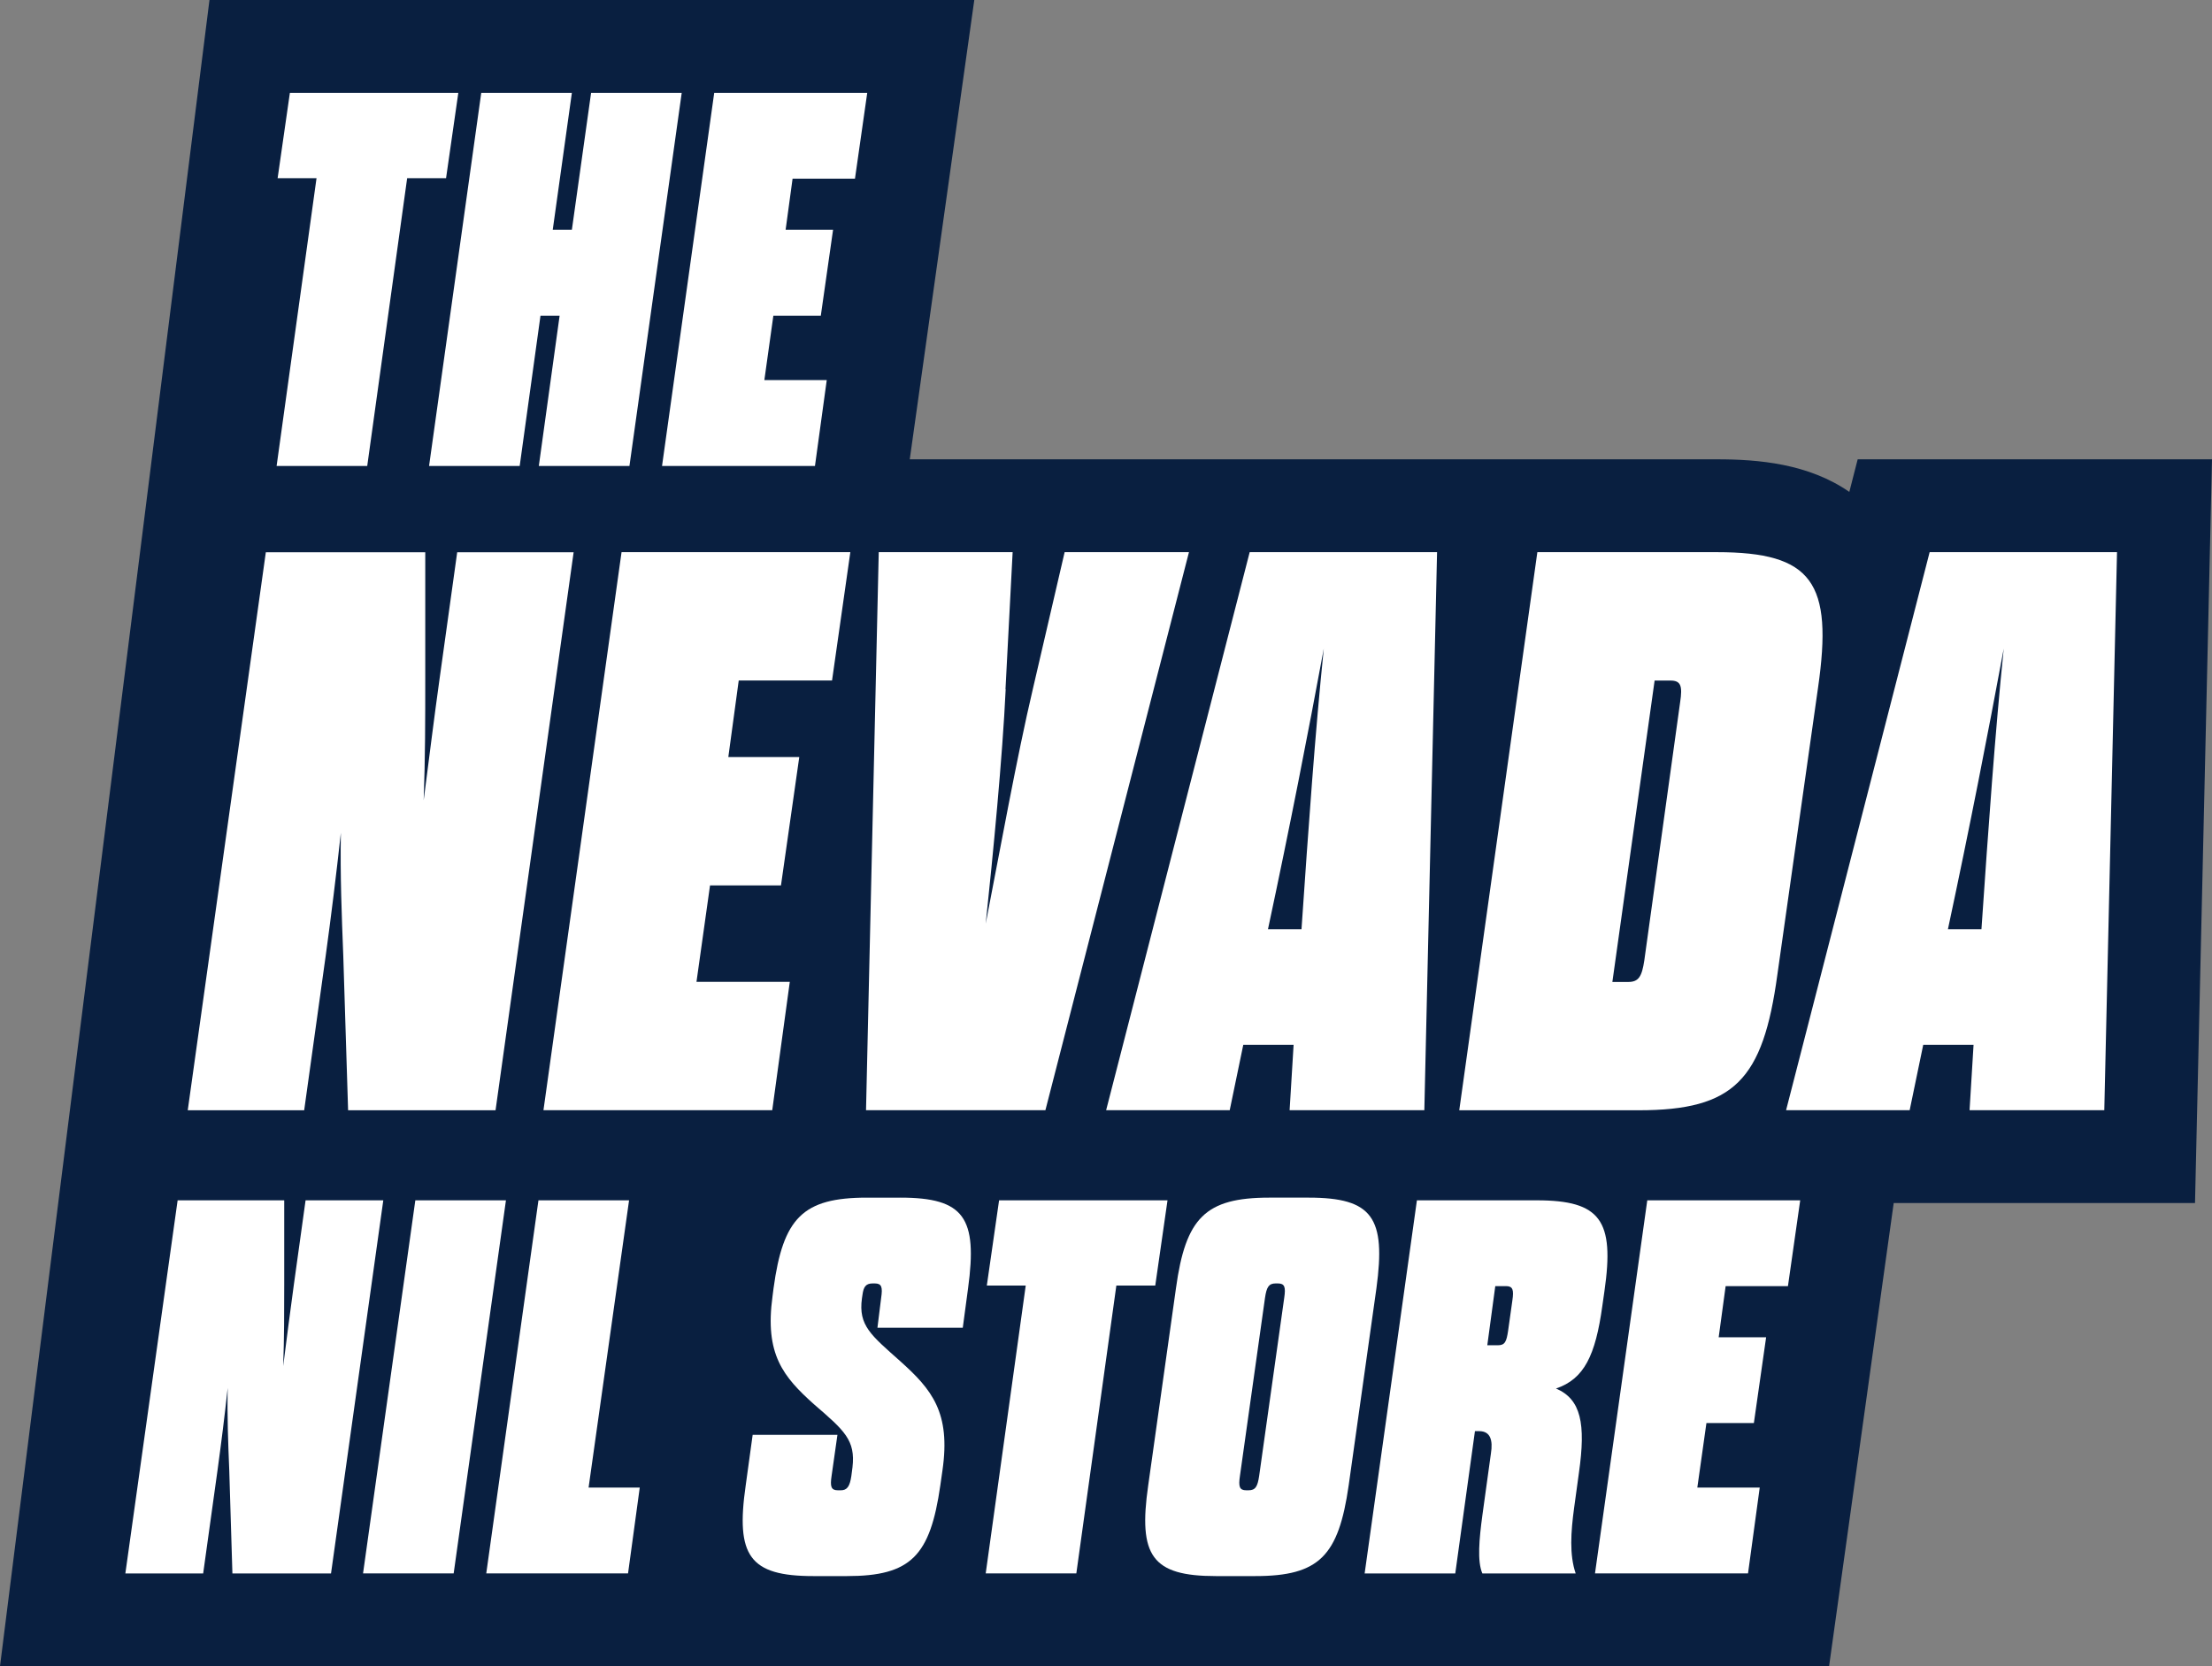
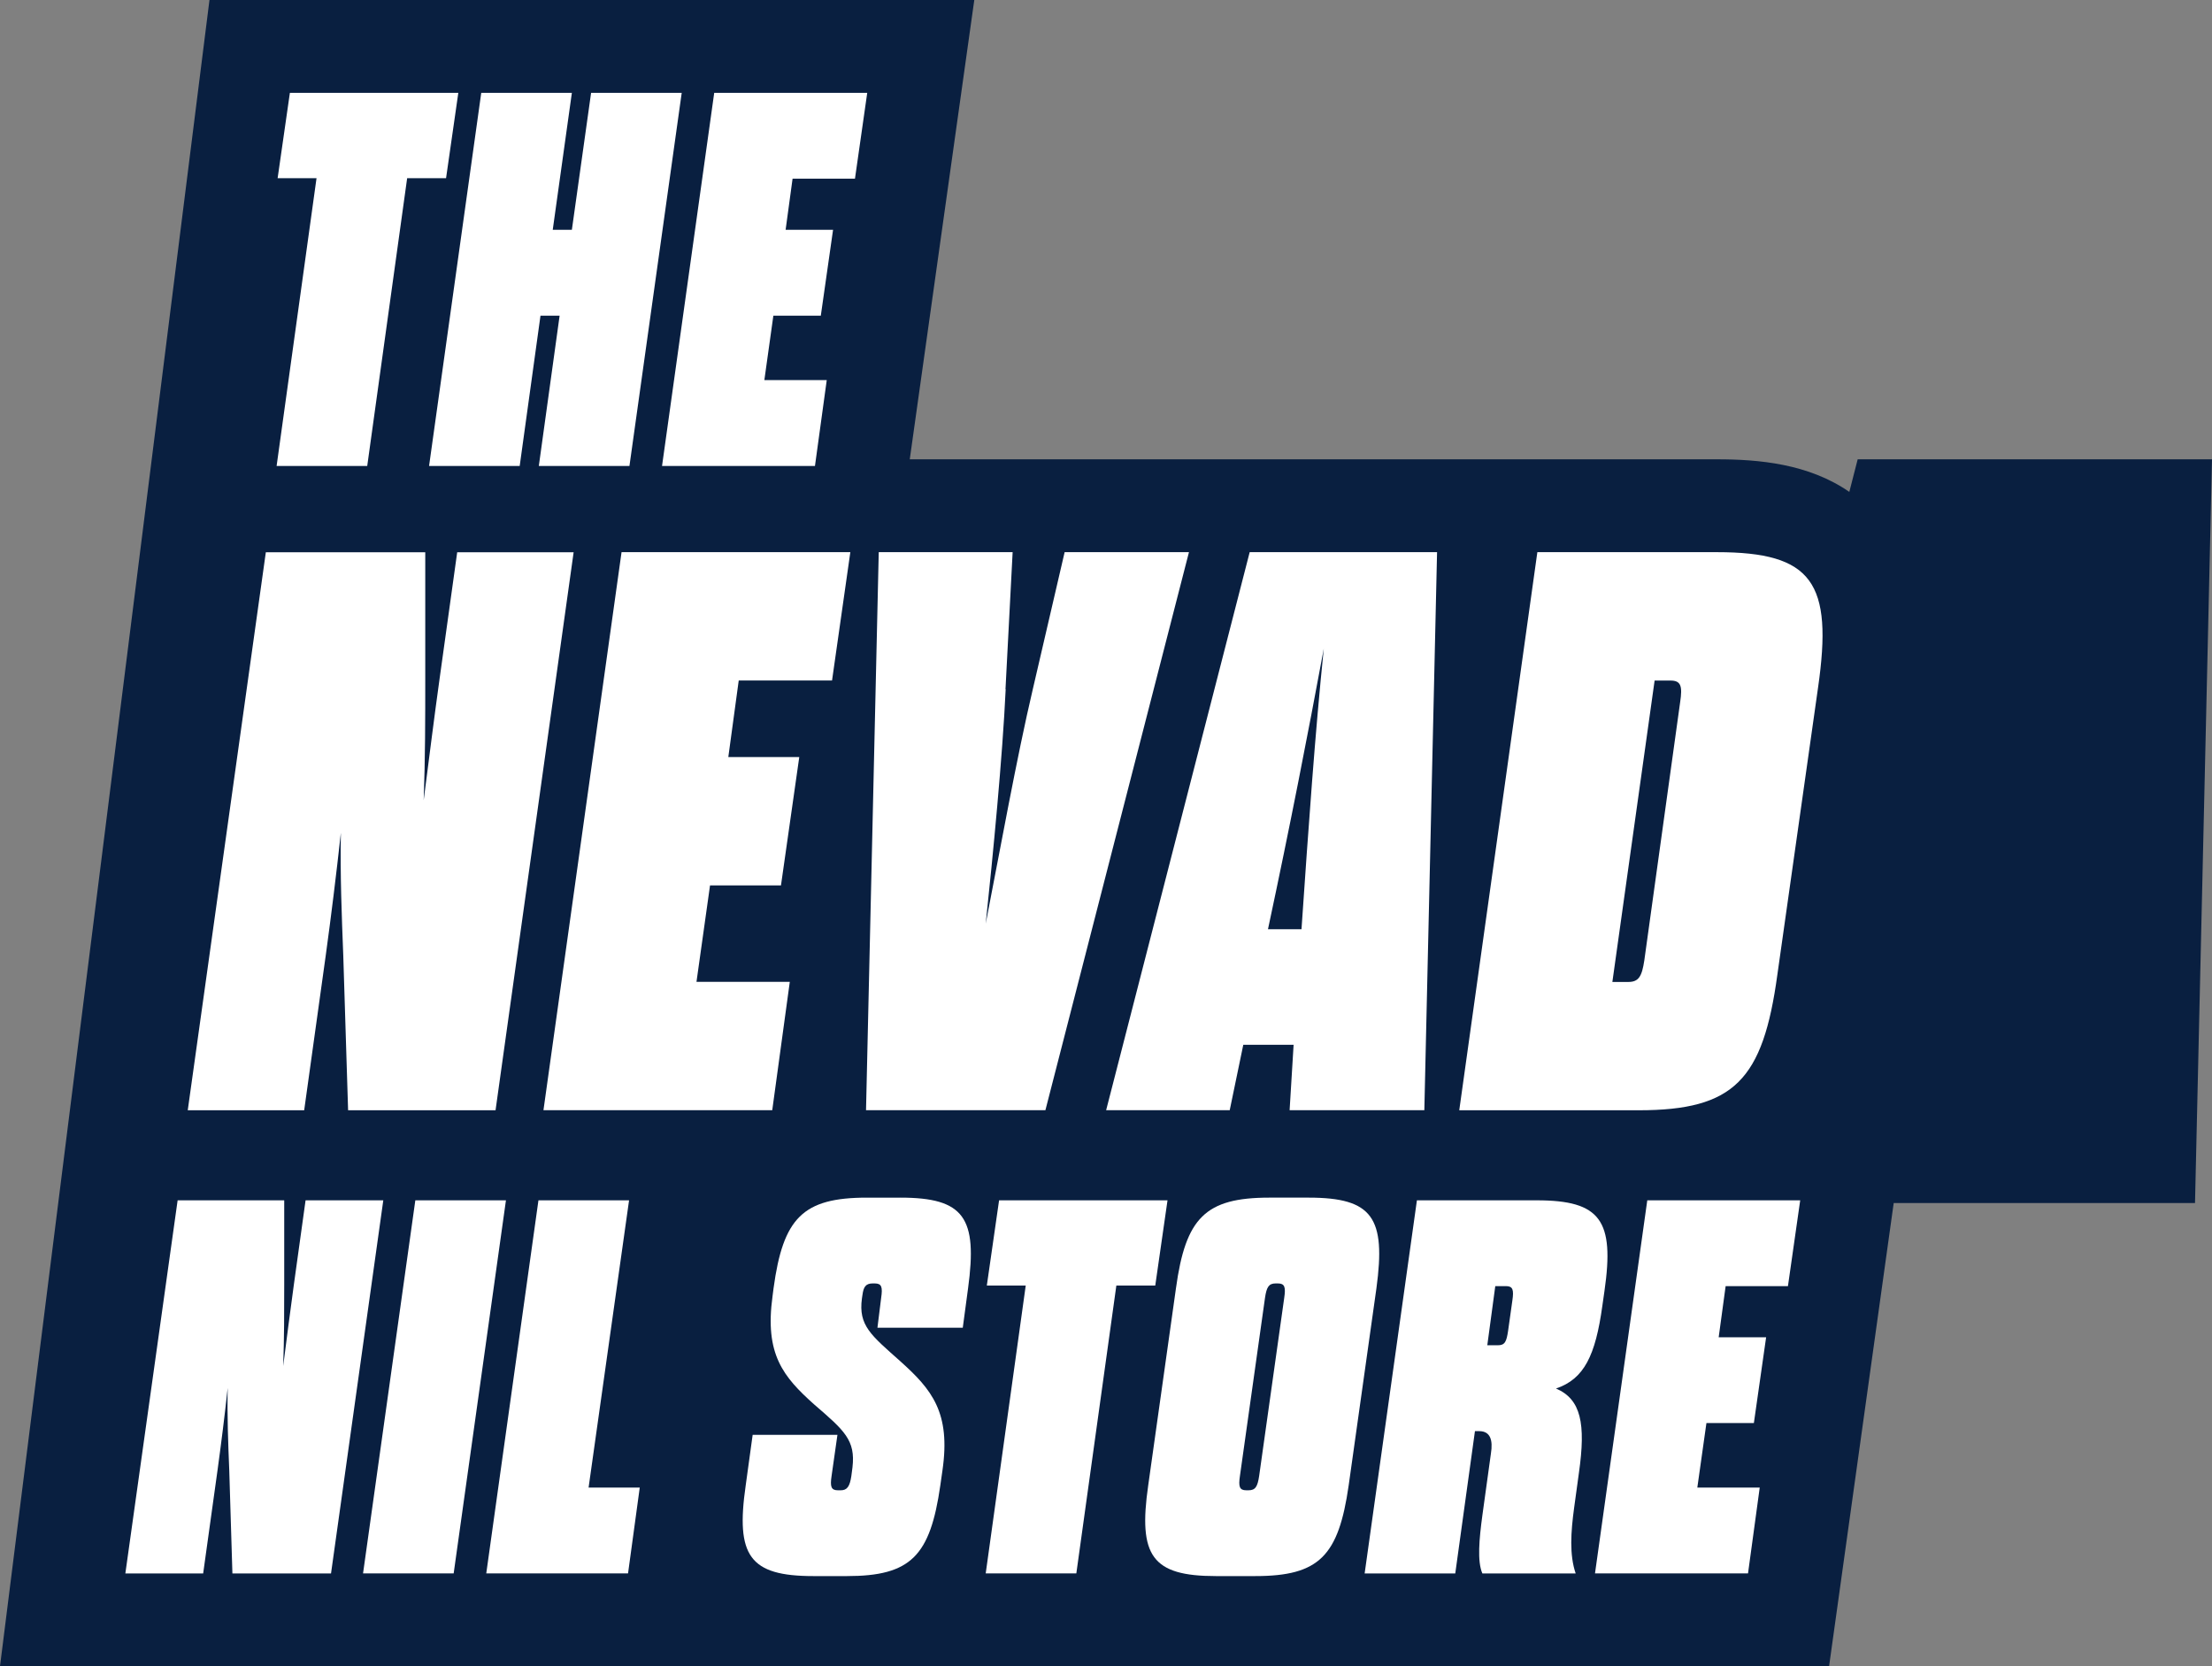
<svg xmlns="http://www.w3.org/2000/svg" id="Layer_1" data-name="Layer 1" version="1.1" viewBox="0 0 238.23 179.46">
  <rect x="0" y="0" width="238.23" height="179.46" fill="#808080" stroke="none" />
  <defs>
    <style>
      .cls-1 {
        fill: #fff;
      }

      .cls-1, .cls-2 {
        stroke-width: 0px;
      }

      .cls-2 {
        fill: #091f40;
      }
    </style>
  </defs>
  <path class="cls-2" d="M238.23,49.47h-38.16l-.9,3.51c-4.4-3.05-9.8-3.51-14.26-3.51h-86.93L104.93,0H22.56L0,179.46h196.99l6.96-49.89h32.45l1.83-80.1Z" />
  <g>
    <path class="cls-1" d="M140.95,128.99h-4.25c-6.89,0-9.01,2.18-10.05,9.76l-2.99,21.24c-1.09,7.58.4,9.76,7.29,9.76h4.25c6.89,0,8.96-2.18,10.05-9.76l2.99-21.24c1.03-7.58-.4-9.76-7.29-9.76ZM138.31,139.78l-2.7,19.18c-.17,1.15-.4,1.55-1.15,1.55h-.23c-.75,0-.86-.4-.69-1.55l2.7-19.18c.17-1.15.4-1.55,1.15-1.55h.23c.75,0,.86.4.69,1.55Z" />
    <path class="cls-1" d="M96.97,128.99c6.89,0,8.32,2.18,7.29,9.76l-.57,4.25h-9.19l.4-3.22c.17-1.15.06-1.55-.69-1.55h-.23c-.75,0-.98.4-1.09,1.21l-.06.4c-.4,2.93.98,3.96,4.13,6.77,3.39,3.04,5.45,5.51,4.54,11.77l-.23,1.61c-1.09,7.58-3.16,9.76-10.05,9.76h-3.62c-6.89,0-8.38-2.18-7.29-9.76l.75-5.45h9.13l-.63,4.42c-.17,1.15-.06,1.55.69,1.55h.29c.69,0,.98-.4,1.15-1.55l.12-.92c.34-2.93-.86-3.96-4.13-6.78-3.33-2.98-5.34-5.4-4.48-11.65l.11-.86c1.03-7.58,3.16-9.76,10.05-9.76h3.62" />
    <polyline class="cls-1" points="193.88 129.28 192.56 138.52 185.85 138.52 185.1 144.03 190.21 144.03 188.89 153.27 183.78 153.27 182.8 160.22 189.52 160.22 188.26 169.46 171.78 169.46 177.41 129.28 193.88 129.28" />
    <path class="cls-1" d="M165.52,129.28h-12.92l-5.63,40.19h9.76l2.12-15.33h.46c1.21,0,1.49.98,1.26,2.41l-.92,6.66c-.34,2.53-.57,4.94,0,6.26h10.05c-.69-2.01-.52-4.48-.17-7.06l.52-3.79c.75-5.28.23-7.92-2.47-9.07,3.04-1.03,4.25-3.56,4.99-8.9l.23-1.61c1.09-7.58-.4-9.76-7.29-9.76ZM162.88,140.07l-.46,3.27c-.17,1.15-.34,1.55-1.09,1.55h-1.15l.86-6.37h1.15c.75,0,.86.4.69,1.55Z" />
    <polyline class="cls-1" points="125.74 129.28 124.42 138.46 120.23 138.46 115.92 169.46 106.16 169.46 110.47 138.46 106.28 138.46 107.6 129.28 125.74 129.28" />
    <polyline class="cls-1" points="67.75 129.28 63.39 160.22 68.9 160.22 67.64 169.46 52.37 169.46 57.99 129.28 67.75 129.28" />
    <polyline class="cls-1" points="54.49 129.28 48.86 169.46 39.1 169.46 44.73 129.28 54.49 129.28" />
    <path class="cls-1" d="M41.28,129.28l-5.63,40.19h-10.62l-.34-11.14c-.12-2.93-.23-5.74-.17-8.84-.34,3.16-.69,5.91-1.09,8.84l-1.55,11.14h-8.38l5.63-40.19h11.48v9.07c0,2.87,0,5.74-.11,8.78.4-3.1.75-5.91,1.15-8.78l1.26-9.07h8.38" />
  </g>
  <g>
    <polygon class="cls-1" points="39.55 50.19 43.85 19.19 48.04 19.19 49.36 10 31.22 10 29.9 19.19 34.09 19.19 29.79 50.19 39.55 50.19" />
    <polygon class="cls-1" points="55.97 50.19 58.21 34 60.27 34 58.03 50.19 67.79 50.19 73.42 10 63.66 10 61.59 24.75 59.53 24.75 61.59 10 51.83 10 46.21 50.19 55.97 50.19" />
    <polygon class="cls-1" points="87.77 50.19 89.04 40.94 82.32 40.94 83.29 34 88.4 34 89.72 24.75 84.61 24.75 85.36 19.24 92.08 19.24 93.4 10 76.92 10 71.3 50.19 87.77 50.19" />
  </g>
  <g>
    <path class="cls-1" d="M36.97,102.92c-.17-4.38-.34-8.59-.26-13.22-.52,4.72-1.03,8.84-1.63,13.22l-2.32,16.66h-12.54l8.41-60.1h17.17v13.57c0,4.29,0,8.59-.17,13.14.6-4.64,1.12-8.84,1.72-13.14l1.89-13.57h12.54l-8.41,60.1h-15.88l-.52-16.66Z" />
    <path class="cls-1" d="M78.44,81.54h7.64l-1.97,13.82h-7.64l-1.46,10.39h10.05l-1.89,13.82h-24.64l8.41-60.1h24.64l-1.97,13.82h-10.05l-1.12,8.24Z" />
    <path class="cls-1" d="M108.31,74.24c-.34,7.3-1.37,17.86-2.15,25.24,1.46-7.47,3.35-17.95,5.07-25.24l3.43-14.77h13.39l-15.46,60.1h-19.32l1.37-60.1h14.42l-.77,14.77Z" />
    <path class="cls-1" d="M139.31,112.53h-5.41l-1.46,7.04h-13.31l15.46-60.1h20.18l-1.37,60.1h-14.51l.43-7.04ZM136.56,100.08h3.61c.77-11.25,1.46-21.04,2.4-30.22-1.72,9.27-3.61,18.98-6.01,30.22Z" />
    <path class="cls-1" d="M165.58,59.47h19.32c10.3,0,12.54,3.26,10.9,14.6l-4.38,30.91c-1.55,11.33-4.64,14.6-14.94,14.6h-19.32l8.41-60.1ZM178.2,73.3l-4.55,32.46h1.72c1.12,0,1.46-.6,1.72-2.32l3.86-27.82c.26-1.72.09-2.32-1.03-2.32h-1.72Z" />
-     <path class="cls-1" d="M212.54,112.53h-5.41l-1.46,7.04h-13.31l15.46-60.1h20.18l-1.37,60.1h-14.51l.43-7.04ZM209.79,100.08h3.61c.77-11.25,1.46-21.04,2.4-30.22-1.72,9.27-3.61,18.98-6.01,30.22Z" />
  </g>
</svg>